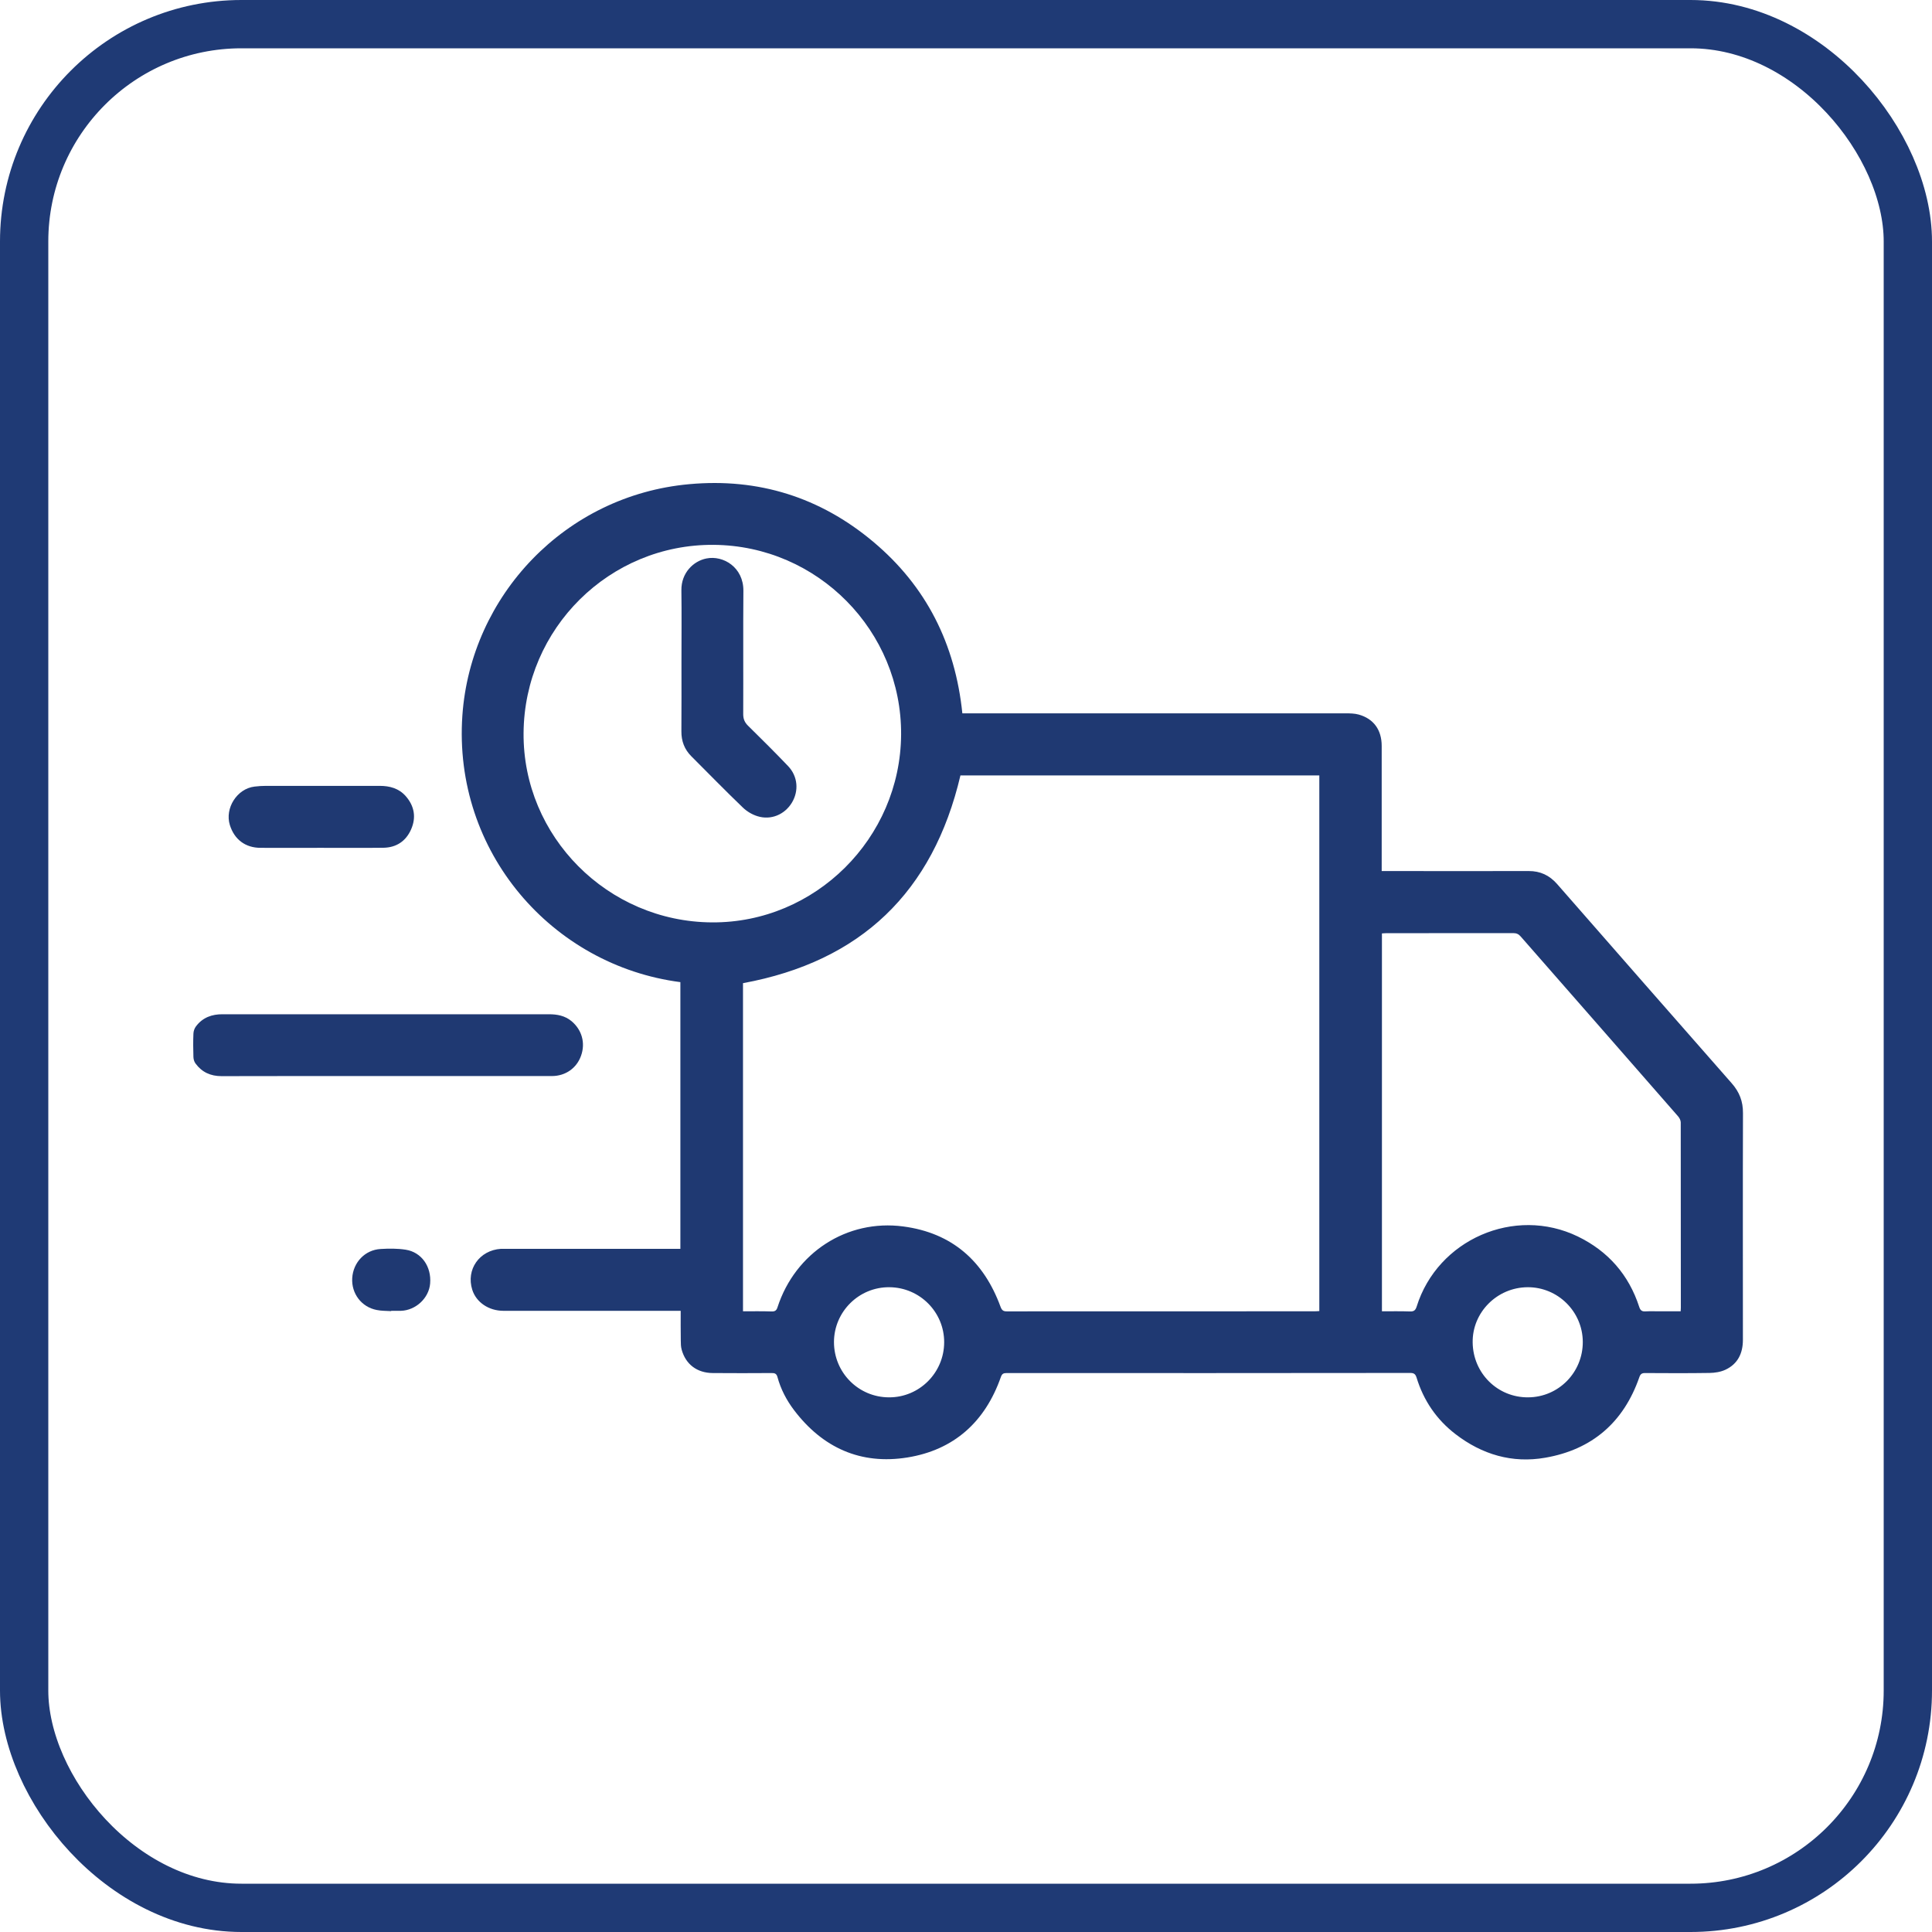
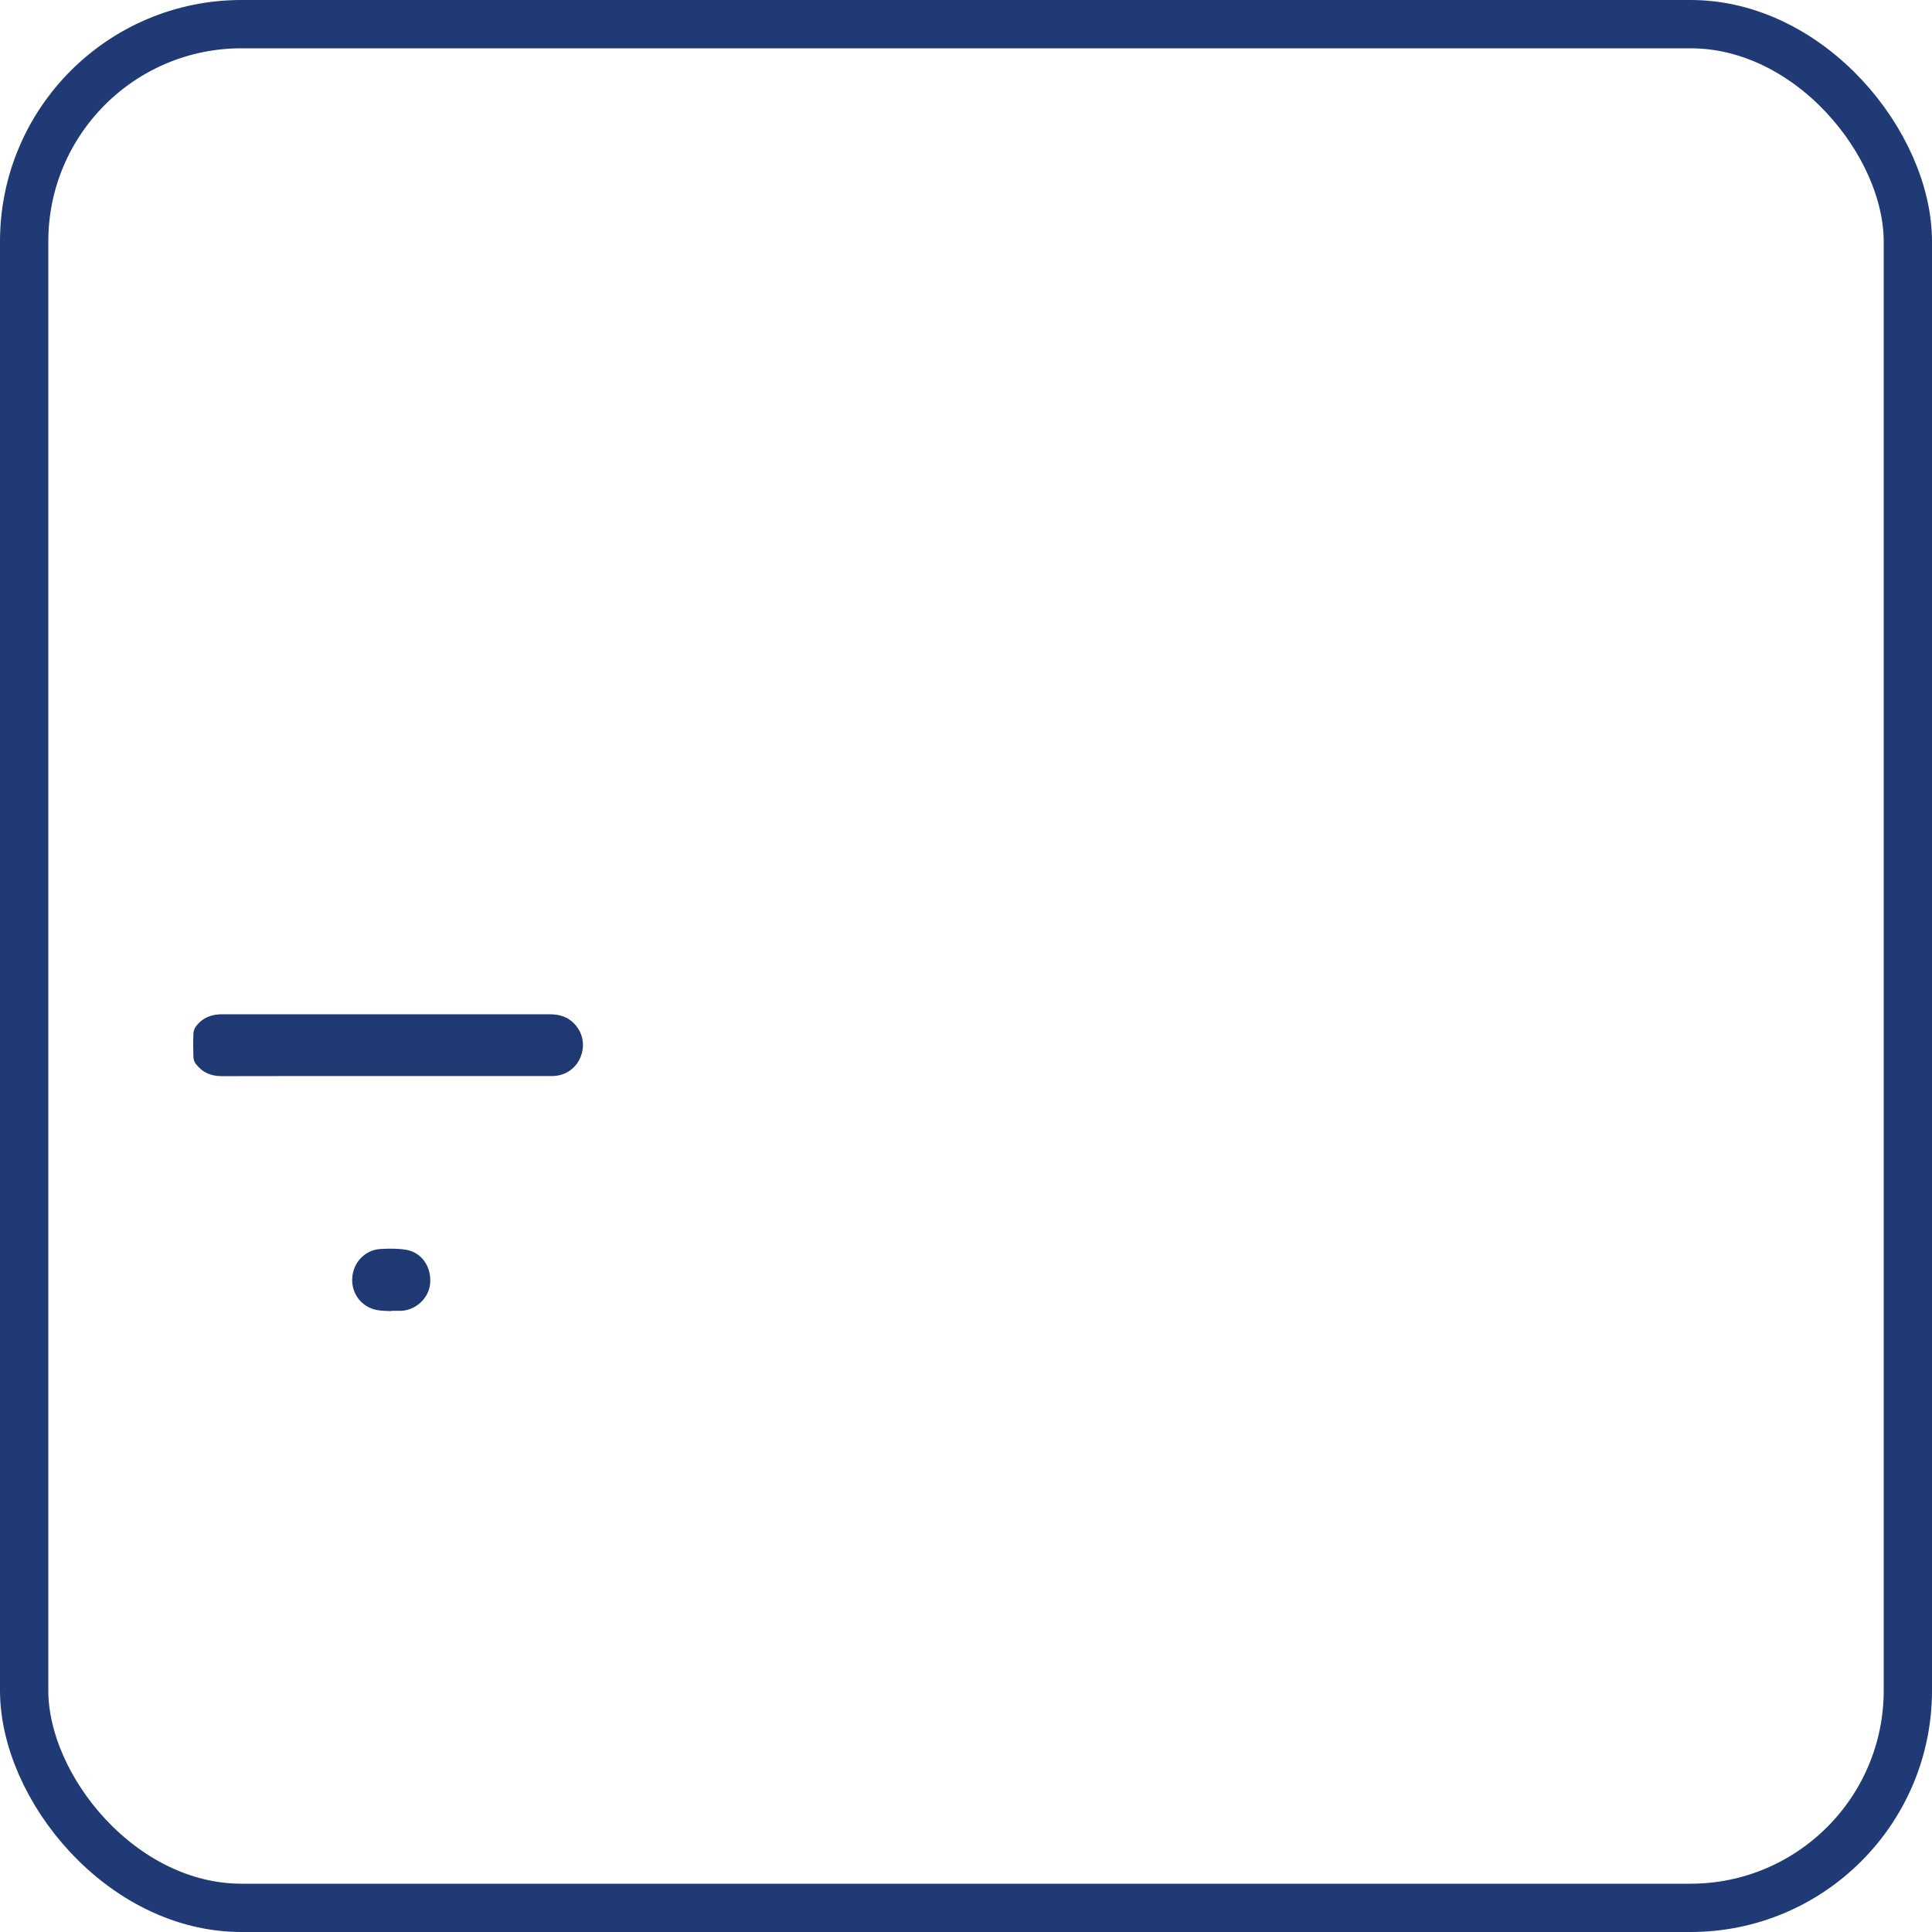
<svg xmlns="http://www.w3.org/2000/svg" width="80" height="80" viewBox="0 0 80 80" fill="none">
-   <path d="M39.096 55.581C39.1 54.331 38.086 53.311 36.83 53.301C35.57 53.288 34.536 54.311 34.533 55.571C34.533 56.835 35.546 57.858 36.81 57.861C38.066 57.868 39.093 56.844 39.096 55.581ZM63.256 53.301C61.989 53.308 60.96 54.344 60.98 55.591C60.996 56.864 62.013 57.871 63.276 57.861C64.536 57.855 65.546 56.828 65.54 55.561C65.533 54.311 64.506 53.294 63.256 53.301ZM57.223 54.298C57.623 54.298 58.01 54.291 58.396 54.305C58.553 54.308 58.613 54.248 58.66 54.105C59.526 51.325 62.716 49.931 65.336 51.201C66.59 51.811 67.443 52.785 67.876 54.114C67.926 54.271 67.996 54.311 68.146 54.301C68.333 54.291 68.52 54.298 68.706 54.298H69.593C69.596 54.231 69.6 54.191 69.6 54.154C69.6 51.594 69.6 49.035 69.596 46.478C69.596 46.388 69.54 46.285 69.48 46.218C67.313 43.734 65.139 41.258 62.969 38.778C62.883 38.678 62.793 38.638 62.66 38.638C60.913 38.641 59.163 38.641 57.413 38.641C57.35 38.641 57.286 38.648 57.223 38.651V54.298ZM29.483 38.194C33.753 38.221 37.283 34.715 37.313 30.421C37.34 26.125 33.86 22.595 29.553 22.561C25.24 22.528 21.713 26.018 21.68 30.351C21.646 34.635 25.163 38.171 29.483 38.194ZM30.766 54.298C31.17 54.298 31.563 54.291 31.956 54.305C32.096 54.308 32.156 54.258 32.196 54.128C32.93 51.871 35.07 50.475 37.403 50.785C39.423 51.051 40.736 52.218 41.429 54.108C41.483 54.251 41.54 54.304 41.693 54.301C45.943 54.298 50.19 54.301 54.44 54.298C54.503 54.298 54.566 54.291 54.63 54.288V32.108H39.77C38.633 36.945 35.646 39.811 30.766 40.711V54.298ZM28.173 40.668C22.856 39.978 18.753 35.271 19.146 29.625C19.493 24.671 23.4 20.508 28.546 20.048C31.403 19.788 33.959 20.588 36.156 22.431C38.356 24.274 39.553 26.661 39.849 29.538H40.126C45.326 29.538 50.526 29.538 55.723 29.538C55.903 29.538 56.09 29.541 56.26 29.588C56.88 29.761 57.213 30.224 57.213 30.888V36.068H57.466C59.41 36.068 61.353 36.075 63.296 36.068C63.78 36.065 64.159 36.245 64.476 36.605C66.883 39.355 69.29 42.108 71.706 44.855C72.026 45.218 72.176 45.608 72.173 46.091C72.163 49.221 72.17 52.348 72.17 55.478C72.17 56.035 71.96 56.478 71.446 56.718C71.246 56.811 71.006 56.848 70.786 56.851C69.903 56.864 69.016 56.861 68.133 56.855C67.99 56.851 67.926 56.891 67.88 57.031C67.23 58.895 65.926 60.025 63.986 60.361C62.616 60.601 61.366 60.228 60.27 59.385C59.483 58.781 58.946 57.991 58.656 57.041C58.613 56.908 58.556 56.851 58.406 56.851C52.83 56.858 47.256 56.858 41.68 56.855C41.546 56.855 41.49 56.888 41.443 57.021C40.793 58.871 39.51 60.038 37.573 60.351C35.64 60.661 34.066 59.951 32.883 58.395C32.569 57.981 32.33 57.525 32.193 57.021C32.156 56.881 32.08 56.851 31.95 56.855C31.136 56.861 30.326 56.861 29.516 56.855C28.863 56.851 28.393 56.495 28.226 55.885C28.193 55.765 28.19 55.635 28.19 55.508C28.183 55.108 28.186 54.705 28.186 54.278H20.846C20.236 54.278 19.72 53.925 19.556 53.408C19.29 52.568 19.85 51.768 20.746 51.711C20.82 51.708 20.893 51.711 20.966 51.711H28.173V40.664V40.668Z" fill="#1F3972" />
  <path d="M15.986 44.557C13.716 44.557 11.442 44.554 9.172 44.561C8.722 44.561 8.362 44.398 8.099 44.041C8.042 43.968 8.012 43.861 8.009 43.767C7.999 43.447 7.995 43.124 8.009 42.804C8.012 42.697 8.052 42.581 8.116 42.498C8.392 42.131 8.776 41.994 9.222 41.998C10.469 42.001 11.716 41.998 12.962 41.998H22.729C23.072 41.998 23.392 42.057 23.666 42.284C24.096 42.644 24.249 43.191 24.059 43.718C23.879 44.227 23.419 44.554 22.859 44.557H15.986Z" fill="#1F3972" />
-   <path d="M13.298 35.107C12.461 35.107 11.624 35.111 10.784 35.107C10.158 35.104 9.705 34.761 9.518 34.164C9.301 33.464 9.815 32.657 10.538 32.571C10.698 32.551 10.858 32.541 11.018 32.541H15.721C16.138 32.541 16.518 32.644 16.801 32.967C17.161 33.377 17.241 33.851 17.021 34.347C16.805 34.834 16.408 35.097 15.871 35.104C15.011 35.114 14.155 35.107 13.298 35.107Z" fill="#1F3972" />
  <path d="M16.198 54.291C15.998 54.278 15.795 54.284 15.601 54.244C14.968 54.124 14.545 53.561 14.585 52.921C14.625 52.271 15.115 51.754 15.761 51.718C16.108 51.697 16.461 51.694 16.801 51.748C17.458 51.851 17.871 52.451 17.811 53.148C17.761 53.751 17.218 54.258 16.601 54.278C16.468 54.281 16.331 54.278 16.198 54.278V54.291Z" fill="#1F3972" />
-   <path d="M28.218 27.391C28.218 26.408 28.228 25.421 28.215 24.438C28.208 23.721 28.712 23.231 29.252 23.125C29.945 22.985 30.791 23.488 30.782 24.468C30.768 26.168 30.782 27.868 30.775 29.571C30.775 29.774 30.835 29.915 30.982 30.058C31.538 30.605 32.095 31.158 32.635 31.724C33.038 32.148 33.085 32.751 32.788 33.241C32.488 33.731 31.922 33.971 31.368 33.798C31.148 33.731 30.928 33.601 30.762 33.441C30.038 32.745 29.335 32.025 28.625 31.314C28.342 31.031 28.212 30.688 28.215 30.284C28.222 29.321 28.218 28.355 28.218 27.391Z" fill="#1F3972" />
  <rect x="1" y="1" width="78" height="78" rx="9" stroke="#1F3A75" stroke-width="2" />
</svg>